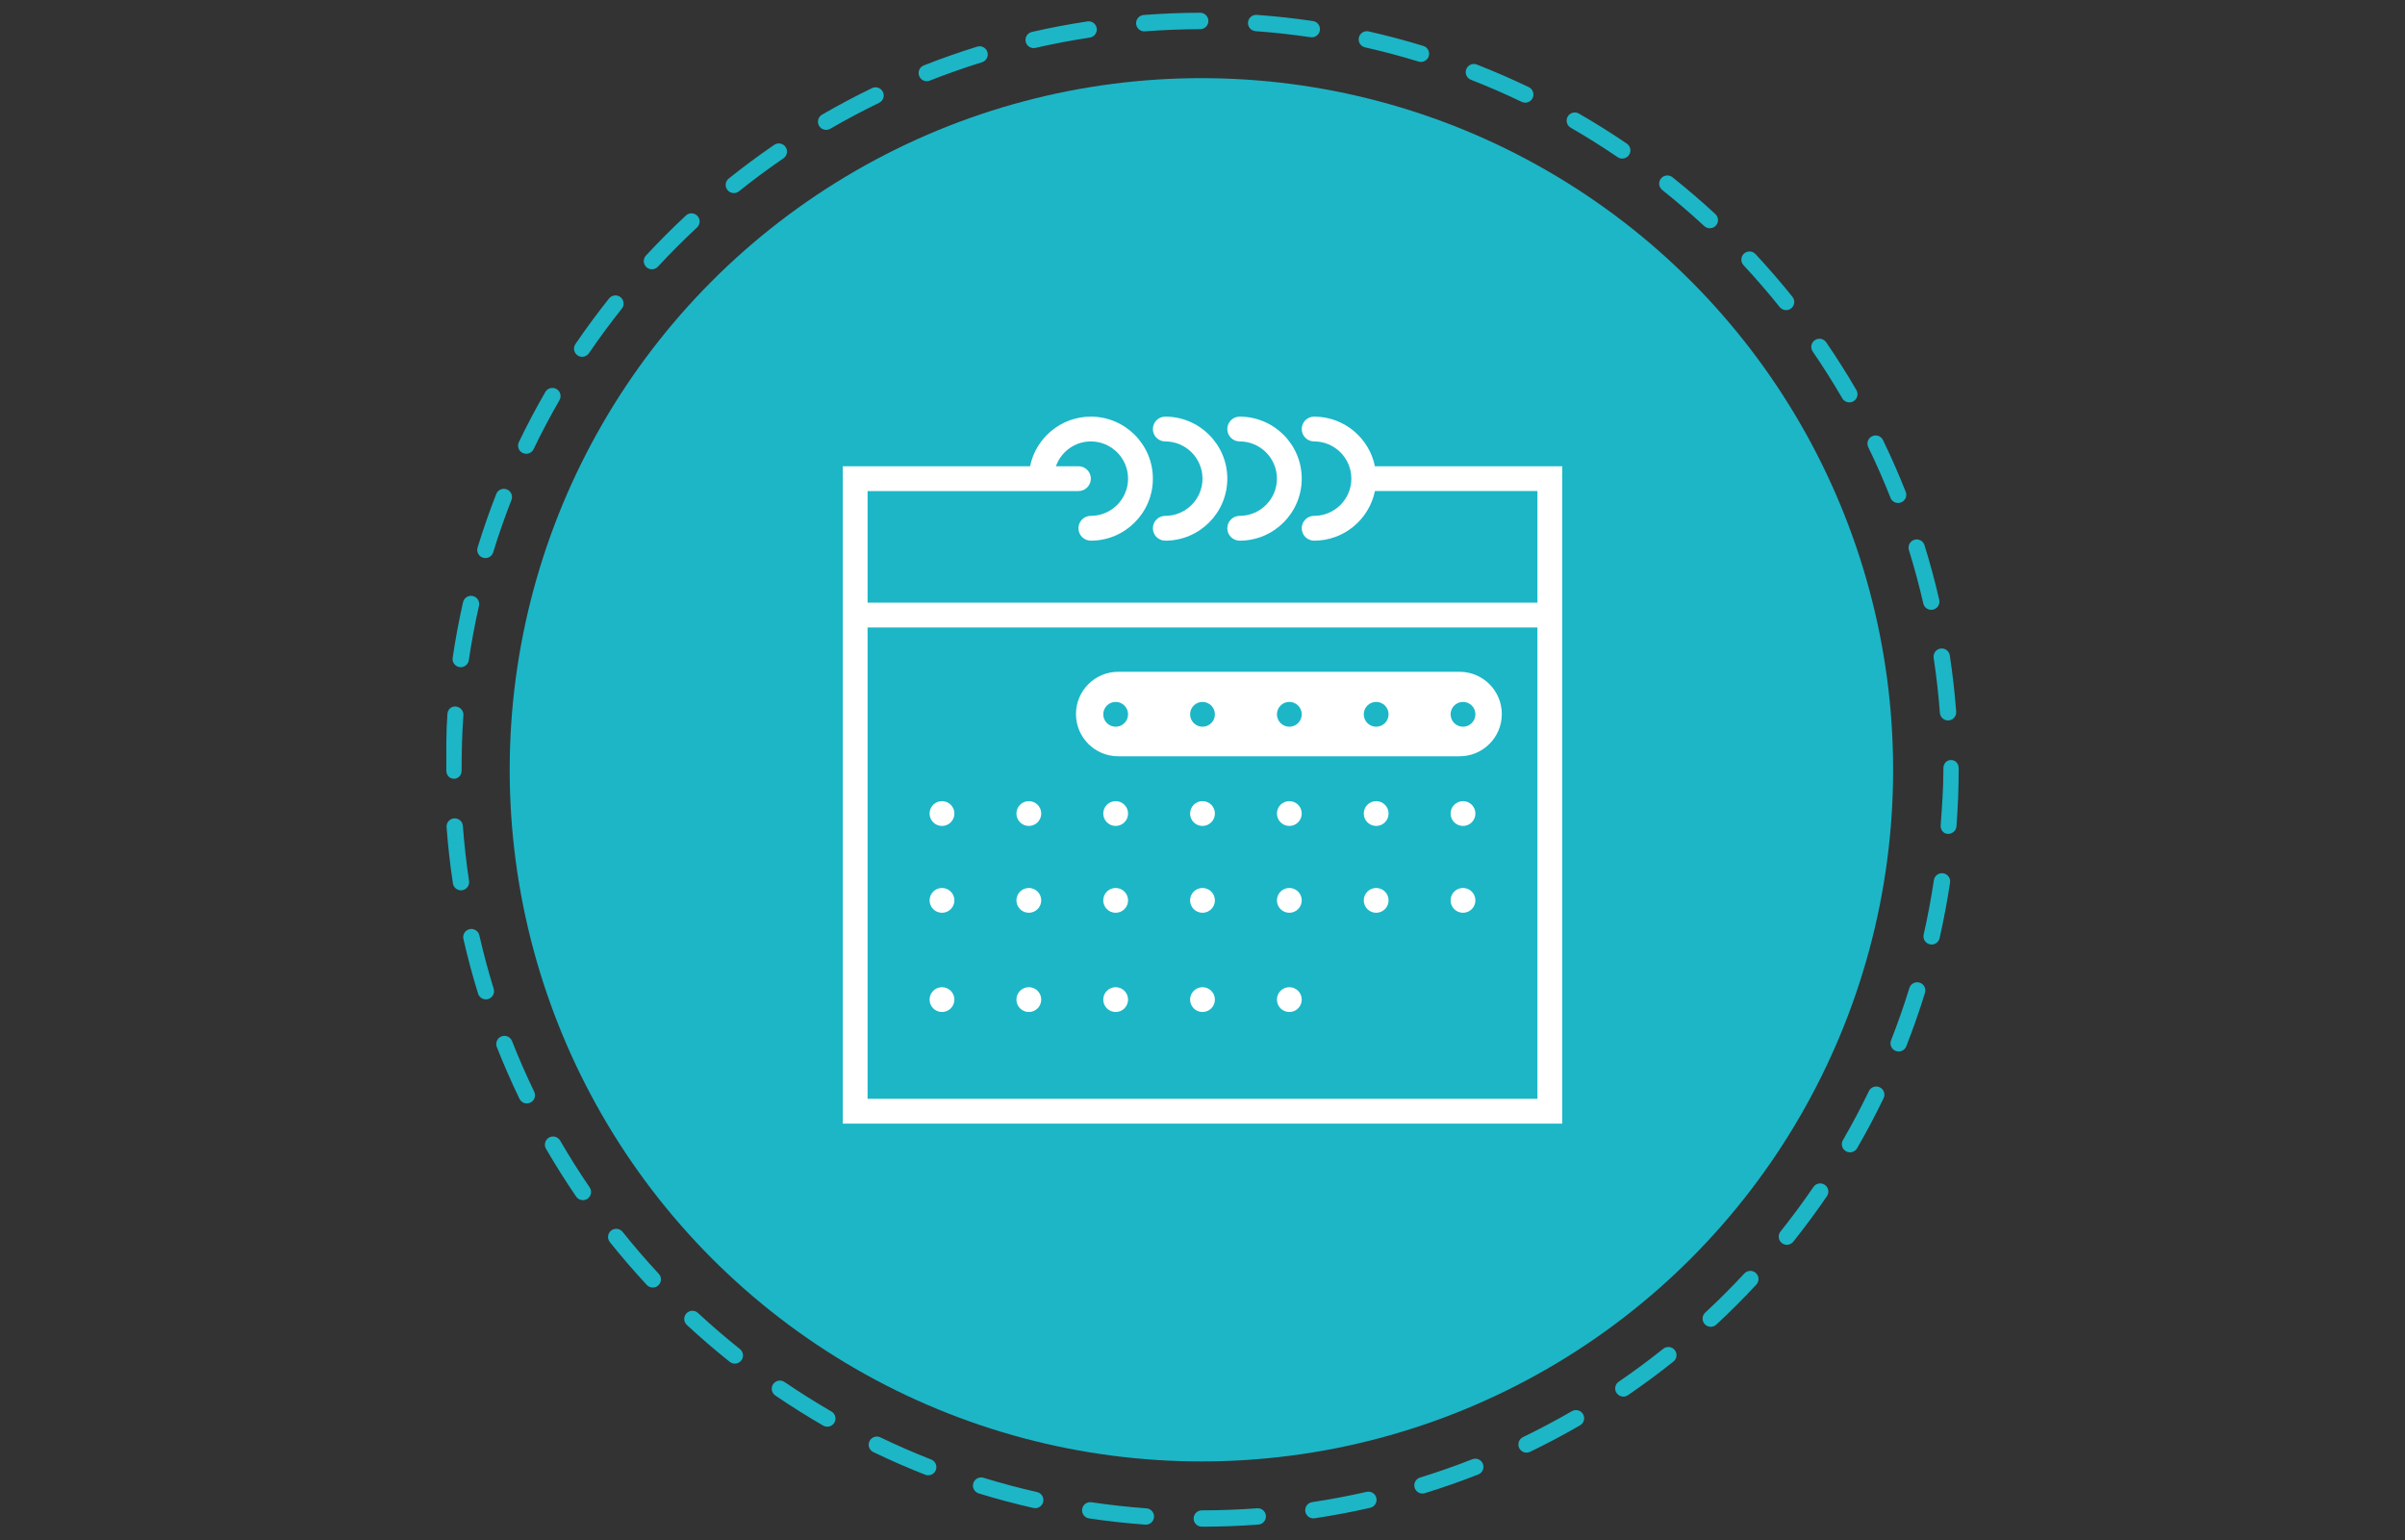
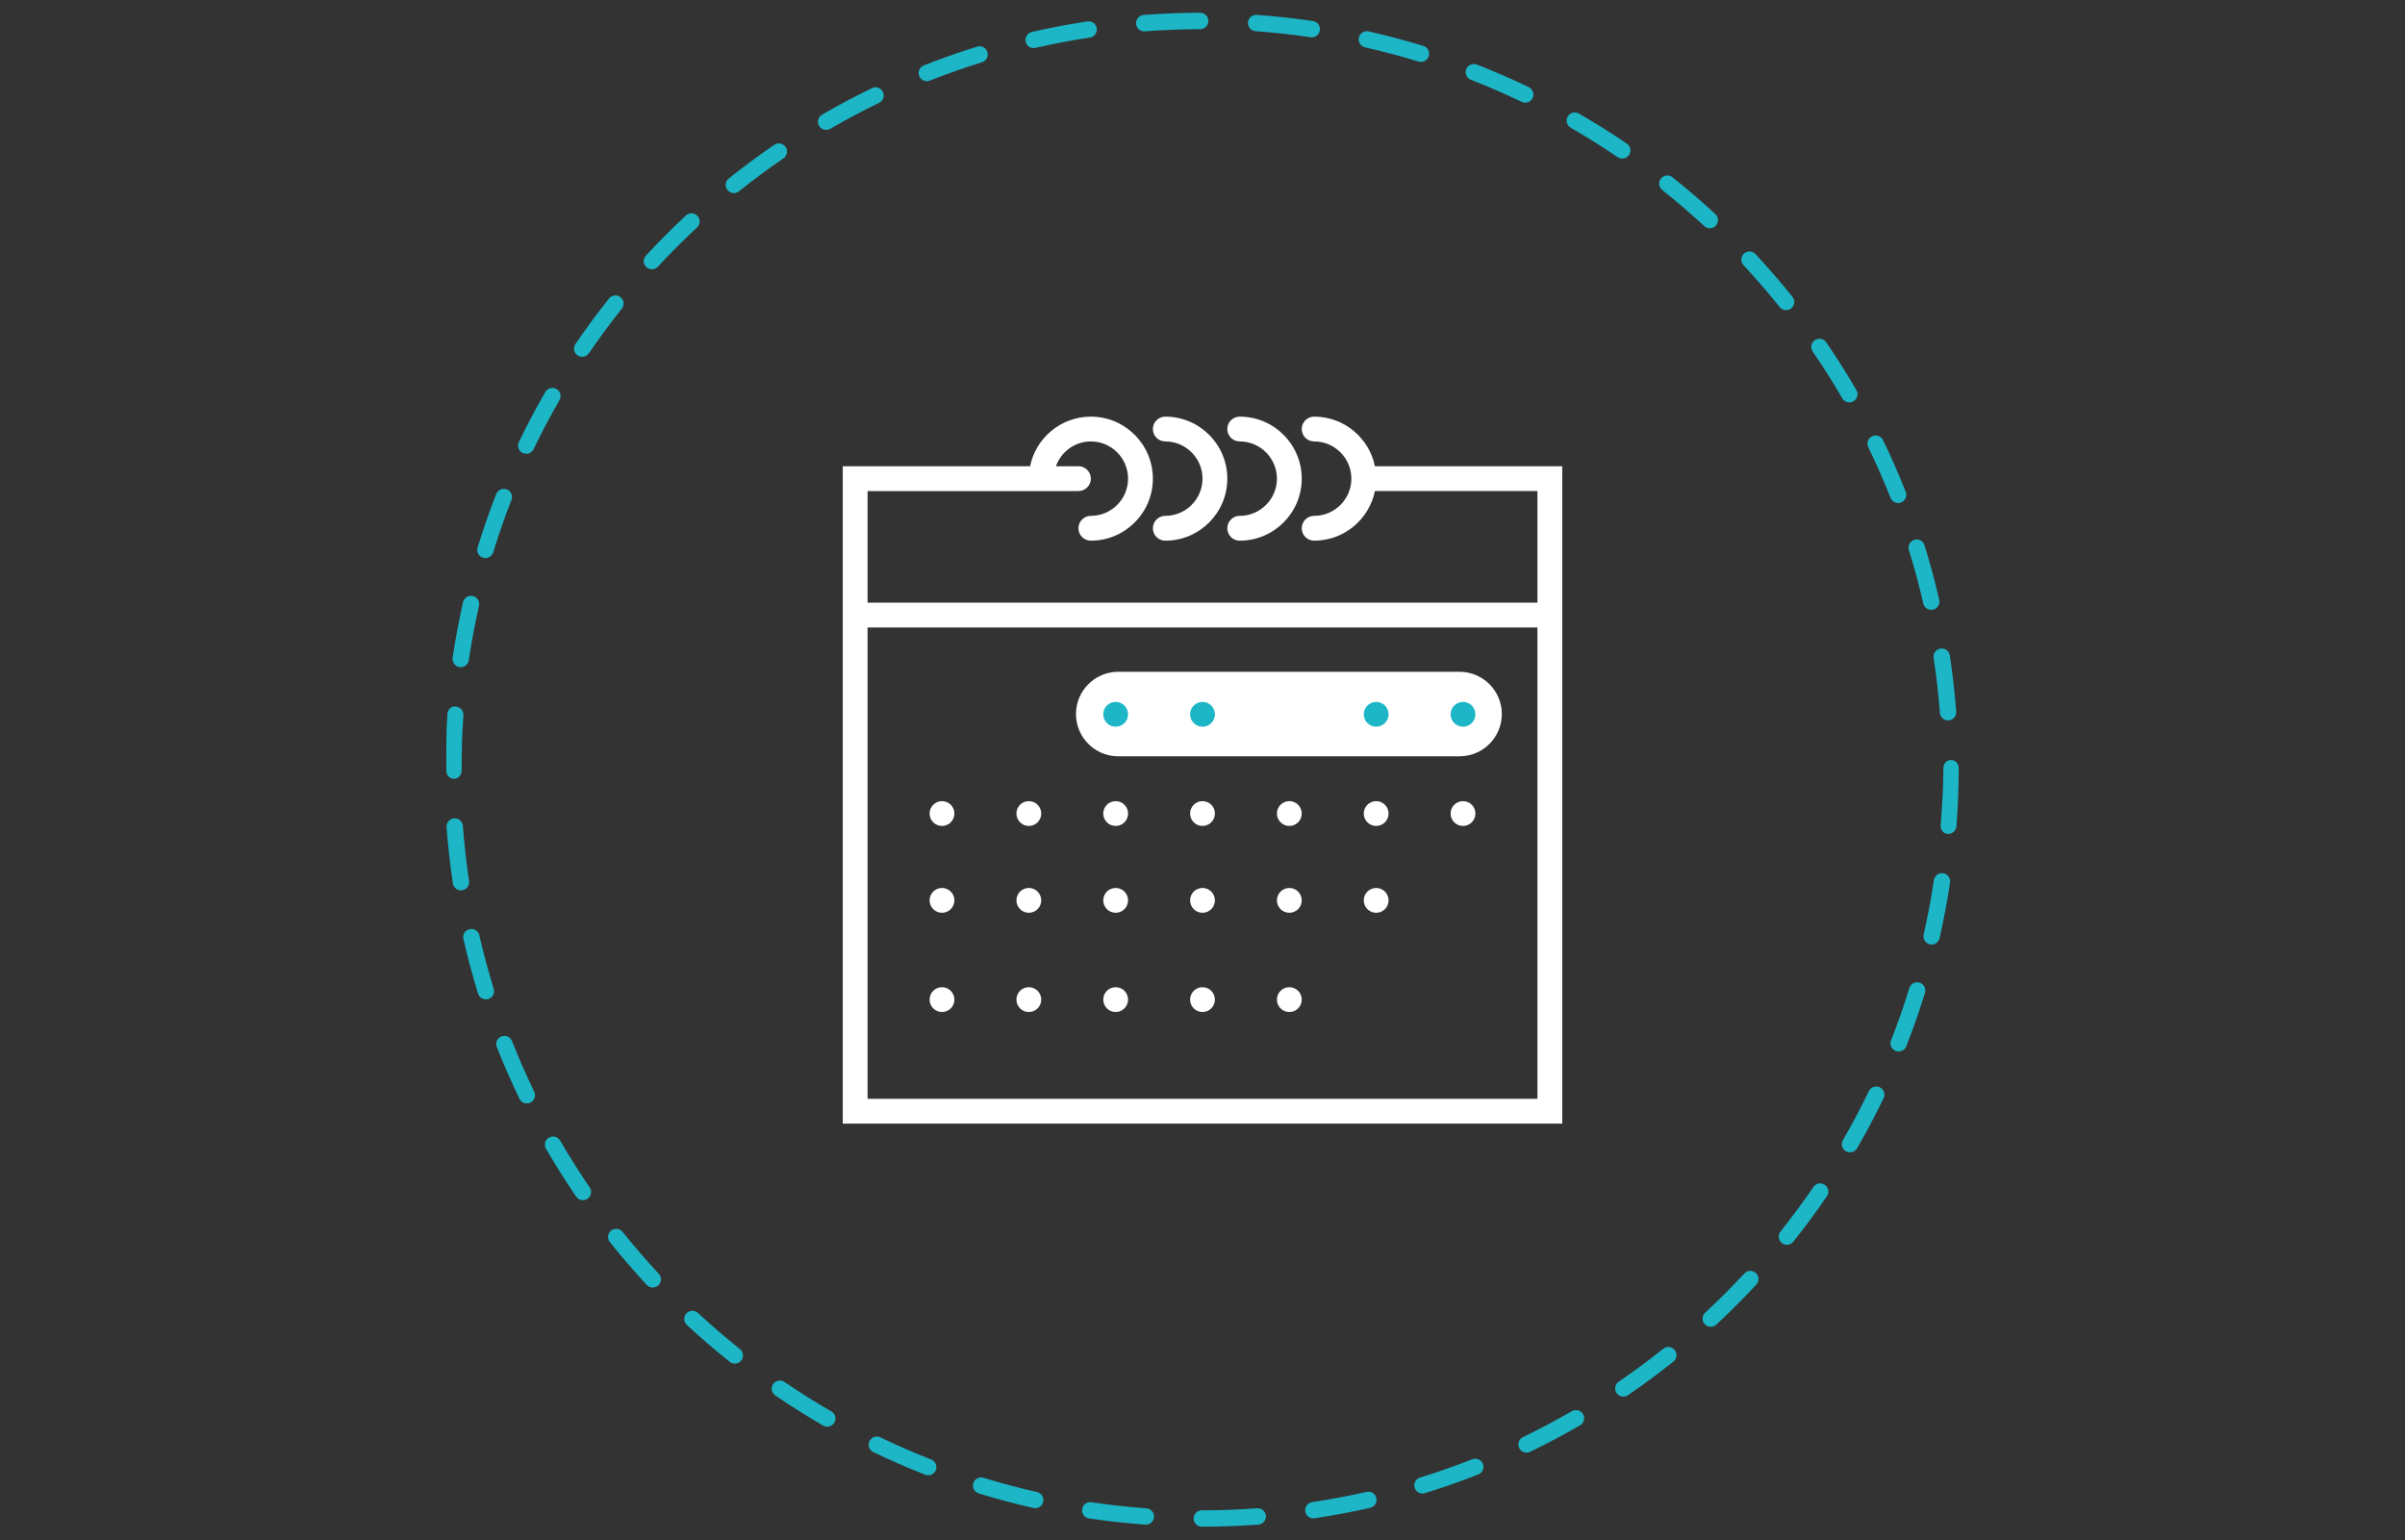
<svg xmlns="http://www.w3.org/2000/svg" version="1.1" id="Слой_1" x="0px" y="0px" width="943px" height="604px" viewBox="0 0 943 604" enable-background="new 0 0 943 604" xml:space="preserve">
  <rect x="0" y="0" width="943" height="604" fill="#333333" stroke="none" />
  <g>
    <g>
      <g>
        <g>
-           <circle fill="#1CB6C7" cx="471.072" cy="301.865" r="271.222" />
-         </g>
+           </g>
      </g>
      <g>
        <g>
          <path fill="#1CB6C7" d="M471.23,598.679c-1.771,0-3.205-1.434-3.206-3.203c0-1.769,1.434-3.204,3.202-3.204      c7.221-0.003,14.521-0.276,21.701-0.811c1.766-0.136,3.303,1.191,3.434,2.957c0.132,1.765-1.193,3.302-2.957,3.434      C486.066,598.398,478.605,598.677,471.23,598.679z M449.298,597.882c-0.079,0-0.158-0.002-0.237-0.009      c-7.353-0.539-14.771-1.361-22.052-2.443c-1.75-0.261-2.958-1.891-2.698-3.641c0.261-1.75,1.895-2.955,3.642-2.697      c7.124,1.059,14.383,1.862,21.578,2.392c1.764,0.128,3.09,1.664,2.96,3.431C452.367,596.599,450.962,597.882,449.298,597.882z       M514.975,595.416c-1.56,0-2.927-1.141-3.166-2.729c-0.261-1.749,0.944-3.381,2.695-3.643      c7.128-1.068,14.305-2.424,21.332-4.021c1.729-0.395,3.442,0.688,3.834,2.413c0.394,1.724-0.688,3.44-2.412,3.834      c-7.182,1.636-14.519,3.019-21.806,4.11C515.292,595.405,515.132,595.416,514.975,595.416z M405.911,591.422      c-0.235,0-0.473-0.025-0.711-0.08c-7.18-1.628-14.395-3.552-21.441-5.717c-1.691-0.52-2.642-2.312-2.122-4.004      c0.52-1.689,2.316-2.64,4.003-2.121c6.895,2.118,13.952,4,20.977,5.592c1.725,0.392,2.807,2.106,2.416,3.833      C408.695,590.411,407.374,591.422,405.911,591.422z M557.749,585.676c-1.368,0-2.636-0.884-3.061-2.26      c-0.522-1.691,0.426-3.484,2.115-4.008c6.889-2.124,13.781-4.539,20.489-7.177c1.649-0.649,3.507,0.163,4.153,1.81      c0.647,1.646-0.162,3.507-1.809,4.152c-6.858,2.698-13.904,5.166-20.943,7.337C558.38,585.63,558.063,585.676,557.749,585.676z       M363.949,578.525c-0.389,0-0.785-0.071-1.169-0.224c-6.872-2.693-13.723-5.683-20.361-8.881      c-1.594-0.768-2.263-2.684-1.495-4.276c0.768-1.594,2.683-2.263,4.277-1.495c6.494,3.129,13.195,6.053,19.918,8.688      c1.647,0.645,2.459,2.505,1.814,4.149C366.438,577.753,365.229,578.525,363.949,578.525z M598.563,569.633      c-1.19,0-2.336-0.666-2.888-1.813c-0.771-1.594-0.101-3.51,1.492-4.277c6.479-3.131,12.931-6.55,19.172-10.16      c1.526-0.88,3.49-0.362,4.378,1.169c0.886,1.53,0.362,3.491-1.169,4.378c-6.378,3.69-12.971,7.186-19.595,10.383      C599.504,569.529,599.03,569.633,598.563,569.633z M324.388,559.471c-0.543,0-1.094-0.139-1.6-0.432      c-6.379-3.686-12.703-7.662-18.794-11.817c-1.462-0.997-1.839-2.991-0.842-4.453c0.998-1.459,2.99-1.839,4.453-0.84      c5.962,4.064,12.148,7.957,18.39,11.563c1.533,0.886,2.056,2.846,1.171,4.376C326.572,558.897,325.496,559.471,324.388,559.471z       M636.513,547.666c-1.021,0-2.026-0.487-2.646-1.396c-0.997-1.461-0.624-3.454,0.838-4.453      c5.951-4.066,11.825-8.41,17.453-12.905c1.385-1.104,3.4-0.88,4.504,0.503c1.104,1.384,0.879,3.399-0.504,4.504      c-5.754,4.596-11.754,9.032-17.838,13.189C637.767,547.485,637.137,547.666,636.513,547.666z M288.131,534.734      c-0.701,0-1.406-0.229-1.996-0.7c-5.758-4.593-11.418-9.462-16.825-14.475c-1.297-1.202-1.374-3.229-0.171-4.527      c1.204-1.297,3.231-1.374,4.528-0.171c5.291,4.902,10.83,9.669,16.465,14.165c1.383,1.104,1.61,3.118,0.506,4.501      C290.005,534.321,289.072,534.734,288.131,534.734z M670.789,520.291c-0.861,0-1.718-0.345-2.349-1.022      c-1.204-1.297-1.131-3.325,0.168-4.529c5.286-4.907,10.452-10.073,15.354-15.354c1.201-1.295,3.229-1.373,4.526-0.167      c1.298,1.202,1.372,3.229,0.17,4.525c-5.01,5.397-10.291,10.679-15.691,15.692C672.352,520.008,671.569,520.291,670.789,520.291      z M255.957,504.898c-0.859,0-1.716-0.344-2.347-1.021c-5.011-5.396-9.886-11.048-14.491-16.805      c-1.105-1.382-0.88-3.397,0.501-4.504c1.381-1.105,3.397-0.882,4.503,0.501c4.506,5.635,9.277,11.167,14.18,16.443      c1.204,1.296,1.13,3.323-0.166,4.526C257.52,504.615,256.738,504.898,255.957,504.898z M700.637,488.131      c-0.698,0-1.404-0.229-1.995-0.701c-1.384-1.104-1.608-3.119-0.507-4.502c4.502-5.639,8.846-11.515,12.913-17.467      c0.998-1.465,2.992-1.84,4.452-0.84c1.462,0.998,1.836,2.991,0.839,4.453c-4.157,6.084-8.597,12.09-13.194,17.851      C702.511,487.718,701.578,488.131,700.637,488.131z M228.566,470.636c-1.022,0-2.027-0.487-2.647-1.396      c-4.164-6.087-8.145-12.399-11.831-18.763c-0.887-1.531-0.366-3.491,1.166-4.378c1.532-0.887,3.492-0.365,4.378,1.166      c3.607,6.225,7.501,12.4,11.576,18.356c0.999,1.46,0.625,3.454-0.835,4.452C229.819,470.454,229.189,470.636,228.566,470.636z       M725.393,451.885c-0.546,0-1.097-0.14-1.602-0.433c-1.532-0.885-2.057-2.845-1.17-4.377c3.614-6.244,7.035-12.704,10.168-19.2      c0.77-1.594,2.688-2.263,4.278-1.494c1.594,0.771,2.262,2.685,1.493,4.277c-3.204,6.642-6.701,13.243-10.394,19.625      C727.574,451.312,726.498,451.885,725.393,451.885z M206.581,432.698c-1.191,0-2.334-0.666-2.888-1.81      c-3.205-6.63-6.196-13.463-8.893-20.311c-0.648-1.646,0.161-3.507,1.808-4.154s3.507,0.159,4.155,1.808      c2.638,6.698,5.565,13.383,8.701,19.868c0.77,1.594,0.103,3.508-1.491,4.279C207.523,432.596,207.048,432.698,206.581,432.698z       M744.468,412.338c-0.39,0-0.784-0.071-1.17-0.224c-1.646-0.646-2.458-2.506-1.812-4.153c2.637-6.714,5.052-13.615,7.176-20.516      c0.521-1.69,2.314-2.638,4.005-2.12c1.691,0.521,2.641,2.314,2.12,4.005c-2.173,7.055-4.641,14.109-7.335,20.974      C746.955,411.565,745.747,412.338,744.468,412.338z M190.512,391.897c-1.368,0-2.635-0.884-3.06-2.259      c-2.176-7.042-4.111-14.252-5.751-21.435c-0.394-1.726,0.686-3.441,2.411-3.837c1.725-0.395,3.442,0.687,3.837,2.41      c1.604,7.025,3.497,14.081,5.626,20.967c0.522,1.691-0.424,3.484-2.115,4.008C191.144,391.852,190.825,391.897,190.512,391.897z       M757.393,370.387c-0.234,0-0.474-0.025-0.712-0.082c-1.726-0.392-2.808-2.107-2.415-3.833      c1.598-7.027,2.945-14.204,4.011-21.334c0.264-1.75,1.901-2.953,3.643-2.695c1.751,0.261,2.958,1.893,2.696,3.643      c-1.089,7.286-2.469,14.624-4.102,21.808C760.178,369.378,758.855,370.387,757.393,370.387z M180.742,349.129      c-1.558,0-2.925-1.14-3.164-2.729c-1.094-7.271-1.929-14.688-2.48-22.049c-0.132-1.764,1.191-3.3,2.956-3.433      c1.788-0.136,3.303,1.189,3.435,2.955c0.539,7.201,1.356,14.46,2.427,21.572c0.263,1.75-0.942,3.382-2.691,3.646      C181.062,349.117,180.901,349.129,180.742,349.129z M763.878,327.002c-0.08,0-0.16-0.005-0.239-0.011      c-1.766-0.13-2.828-1.666-2.698-3.43c0.528-7.163,1.061-14.464,1.061-21.698v-0.624c0-1.77,1.229-3.204,3-3.204s3,1.435,3,3.204      v0.604c0,7.411-0.332,14.869-0.872,22.188C767.002,325.719,765.539,327.002,763.878,327.002z M178,305.382      c-1.77,0-3-1.436-3-3.204v-0.313c0-7.28-0.104-14.633,0.422-21.853c0.128-1.766,1.464-3.109,3.243-2.963      c1.765,0.128,3.166,1.664,3.037,3.428c-0.514,7.065-0.702,14.261-0.702,21.388v0.313C181,303.947,179.771,305.382,178,305.382z       M763.824,282.509c-1.658,0-3.063-1.279-3.192-2.96c-0.548-7.203-1.372-14.461-2.448-21.571      c-0.266-1.75,0.938-3.383,2.688-3.646c1.747-0.271,3.381,0.938,3.646,2.688c1.101,7.268,1.942,14.685,2.505,22.044      c0.134,1.766-1.188,3.305-2.953,3.438C763.988,282.506,763.906,282.509,763.824,282.509z M180.657,261.633      c-0.157,0-0.314-0.012-0.474-0.035c-1.75-0.26-2.959-1.889-2.7-3.64c1.083-7.296,2.454-14.636,4.076-21.813      c0.391-1.727,2.104-2.81,3.832-2.418c1.726,0.391,2.808,2.105,2.418,3.832c-1.588,7.021-2.929,14.202-3.987,21.339      C183.587,260.49,182.219,261.633,180.657,261.633z M757.248,239.139c-1.461,0-2.781-1.004-3.121-2.488      c-1.611-7.023-3.512-14.075-5.646-20.961c-0.524-1.689,0.42-3.484,2.108-4.01c1.694-0.526,3.484,0.421,4.011,2.111      c2.185,7.038,4.126,14.247,5.772,21.427c0.396,1.725-0.682,3.444-2.406,3.839C757.725,239.113,757.483,239.139,757.248,239.139z       M190.329,218.845c-0.312,0-0.627-0.045-0.941-0.142c-1.691-0.52-2.642-2.312-2.124-4.003c2.163-7.05,4.623-14.107,7.313-20.98      c0.646-1.647,2.504-2.46,4.15-1.815c1.648,0.646,2.46,2.505,1.816,4.151c-2.631,6.723-5.039,13.628-7.154,20.524      C192.968,217.958,191.699,218.845,190.329,218.845z M744.25,197.241c-1.277,0-2.484-0.769-2.98-2.027      c-2.642-6.69-5.577-13.372-8.722-19.86c-0.771-1.592-0.106-3.509,1.485-4.279c1.594-0.774,3.508-0.106,4.281,1.484      c3.216,6.633,6.213,13.462,8.914,20.3c0.648,1.646-0.156,3.508-1.804,4.157C745.04,197.169,744.643,197.241,744.25,197.241z       M206.332,177.949c-0.466,0-0.939-0.103-1.387-0.317c-1.594-0.769-2.265-2.682-1.498-4.276      c3.194-6.641,6.684-13.248,10.372-19.637c0.883-1.533,2.841-2.061,4.376-1.173c1.532,0.885,2.058,2.844,1.173,4.376      c-3.608,6.251-7.022,12.715-10.147,19.211C208.669,177.28,207.524,177.949,206.332,177.949z M725.131,157.793      c-1.104,0-2.179-0.572-2.771-1.597c-3.613-6.218-7.515-12.39-11.596-18.345c-1.001-1.459-0.629-3.454,0.831-4.454      c1.458-1.001,3.452-0.629,4.454,0.831c4.171,6.085,8.158,12.396,11.852,18.75c0.889,1.531,0.366,3.491-1.161,4.38      C726.231,157.653,725.678,157.793,725.131,157.793z M228.272,139.924c-0.622,0-1.249-0.18-1.801-0.556      c-1.462-0.997-1.84-2.99-0.843-4.452c4.146-6.083,8.578-12.095,13.176-17.866c1.103-1.385,3.119-1.611,4.502-0.51      c1.384,1.103,1.613,3.118,0.51,4.502c-4.5,5.647-8.837,11.528-12.893,17.48C230.302,139.434,229.296,139.924,228.272,139.924z       M700.332,121.619c-0.939,0-1.871-0.411-2.503-1.202c-4.503-5.621-9.28-11.147-14.197-16.428      c-1.205-1.295-1.132-3.32,0.161-4.527c1.295-1.206,3.322-1.131,4.528,0.161c5.023,5.396,9.906,11.044,14.509,16.79      c1.105,1.381,0.885,3.396-0.496,4.503C701.741,121.389,701.034,121.619,700.332,121.619z M255.621,105.6      c-0.779,0-1.56-0.283-2.177-0.854c-1.298-1.203-1.375-3.23-0.173-4.528c5.011-5.41,10.285-10.694,15.675-15.709      c1.295-1.205,3.324-1.132,4.528,0.164c1.205,1.295,1.131,3.322-0.165,4.528c-5.275,4.905-10.436,10.078-15.338,15.371      C257.34,105.254,256.481,105.6,255.621,105.6z M670.426,89.512c-0.778,0-1.558-0.283-2.175-0.853      c-5.294-4.898-10.838-9.659-16.478-14.147c-1.386-1.103-1.613-3.118-0.513-4.502c1.102-1.384,3.117-1.613,4.501-0.512      c5.767,4.588,11.433,9.453,16.841,14.458c1.299,1.202,1.376,3.229,0.176,4.527C672.146,89.166,671.288,89.512,670.426,89.512z       M287.745,75.715c-0.939,0-1.871-0.412-2.502-1.202c-1.106-1.382-0.883-3.398,0.499-4.503      c5.751-4.604,11.748-9.047,17.825-13.208c1.461-1,3.456-0.627,4.454,0.833c1,1.459,0.627,3.453-0.833,4.453      c-5.946,4.072-11.814,8.42-17.441,12.925C289.155,75.485,288.448,75.715,287.745,75.715z M636.085,62.184      c-0.62,0-1.248-0.18-1.799-0.556c-5.972-4.064-12.163-7.949-18.403-11.545c-1.533-0.883-2.061-2.844-1.177-4.375      c0.884-1.533,2.845-2.06,4.376-1.177c6.379,3.677,12.707,7.646,18.808,11.8c1.463,0.996,1.844,2.988,0.847,4.452      C638.116,61.693,637.109,62.184,636.085,62.184z M323.934,50.936c-1.104,0-2.18-0.572-2.774-1.597      c-0.888-1.53-0.366-3.491,1.164-4.379c6.369-3.695,12.958-7.195,19.585-10.403c1.594-0.771,3.509-0.104,4.279,1.487      c0.772,1.592,0.106,3.508-1.487,4.278c-6.483,3.141-12.93,6.564-19.162,10.182C325.033,50.796,324.479,50.936,323.934,50.936z       M598.05,40.263c-0.465,0-0.938-0.102-1.384-0.317c-6.512-3.127-13.216-6.043-19.928-8.666c-1.649-0.645-2.462-2.502-1.817-4.15      c0.645-1.647,2.501-2.462,4.149-1.817c6.86,2.683,13.714,5.662,20.369,8.859c1.595,0.766,2.269,2.68,1.501,4.274      C600.39,39.594,599.244,40.263,598.05,40.263z M363.389,31.836c-1.277,0-2.485-0.77-2.981-2.029      c-0.648-1.646,0.159-3.507,1.805-4.155c6.86-2.706,13.904-5.182,20.936-7.359c1.693-0.521,3.484,0.422,4.009,2.112      c0.523,1.689-0.422,3.484-2.112,4.009c-6.88,2.131-13.771,4.553-20.481,7.199C364.177,31.764,363.78,31.836,363.389,31.836z       M557.151,24.279c-0.313,0-0.63-0.045-0.941-0.141c-6.889-2.11-13.948-3.984-20.981-5.569c-1.726-0.39-2.809-2.104-2.42-3.83      c0.39-1.725,2.1-2.808,3.829-2.421c7.19,1.621,14.407,3.536,21.45,5.693c1.691,0.519,2.645,2.31,2.125,4.001      C559.79,23.392,558.521,24.279,557.151,24.279z M405.291,18.857c-1.46,0-2.78-1.004-3.12-2.489      c-0.394-1.726,0.684-3.443,2.408-3.839c7.174-1.642,14.509-3.032,21.801-4.135c1.752-0.264,3.382,0.94,3.647,2.69      c0.265,1.75-0.94,3.382-2.689,3.646c-7.134,1.077-14.31,2.438-21.328,4.044C405.768,18.831,405.528,18.857,405.291,18.857z       M514.357,14.628c-0.154,0-0.313-0.011-0.472-0.035c-7.118-1.052-14.379-1.849-21.579-2.369      c-1.767-0.128-3.093-1.662-2.966-3.427c0.127-1.766,1.652-3.087,3.428-2.965c7.358,0.531,14.779,1.347,22.055,2.422      c1.75,0.259,2.959,1.887,2.701,3.637C517.289,13.484,515.921,14.628,514.357,14.628z M448.664,12.302      c-1.66,0-3.065-1.28-3.192-2.963c-0.133-1.766,1.189-3.329,2.954-3.462C455.752,5.323,463.211,5,470.599,5      c0.001,0,0.003,0,0.005,0c1.769,0,3.201,1.457,3.204,3.226c0.003,1.77-1.43,3.218-3.198,3.221      c-7.23,0.013-14.531,0.3-21.7,0.841C448.826,12.292,448.745,12.302,448.664,12.302z" />
        </g>
      </g>
    </g>
  </g>
-   <path fill="#FFFFFF" d="M588.862,280.004c0,9.149-7.417,16.567-16.567,16.567H438.459c-9.149,0-16.567-7.417-16.567-16.567l0,0  c0-9.149,7.417-16.567,16.567-16.567h133.836C581.445,263.437,588.862,270.855,588.862,280.004L588.862,280.004z" />
+   <path fill="#FFFFFF" d="M588.862,280.004c0,9.149-7.417,16.567-16.567,16.567H438.459c-9.149,0-16.567-7.417-16.567-16.567l0,0  c0-9.149,7.417-16.567,16.567-16.567h133.836C581.445,263.437,588.862,270.855,588.862,280.004L588.862,280.004" />
  <g>
    <path fill="#FFFFFF" d="M539.104,182.832c-2.261-11.085-12.082-19.456-23.827-19.456c-2.691,0-4.866,2.174-4.866,4.863   c0,2.69,2.175,4.864,4.866,4.864c8.044,0,14.592,6.546,14.592,14.592c0,8.045-6.548,14.592-14.592,14.592   c-2.691,0-4.866,2.175-4.866,4.865s2.175,4.865,4.866,4.865c11.74,0,21.566-8.372,23.827-19.457h63.724v43.775H340.173V192.56   h68.095h14.592c2.689,0,4.864-2.175,4.864-4.865c0-2.689-2.174-4.863-4.864-4.863h-8.833c2.014-5.652,7.364-9.729,13.697-9.729   c8.045,0,14.592,6.546,14.592,14.592c0,8.045-6.547,14.592-14.592,14.592c-2.689,0-4.864,2.175-4.864,4.865   s2.174,4.865,4.864,4.865c13.41,0,24.32-10.911,24.32-24.321c0-13.41-10.911-24.319-24.32-24.319   c-11.742,0-21.567,8.37-23.829,19.456h-73.452v63.232v194.56h282.113v-194.56v-63.232H539.104z M602.828,430.896H340.173V246.064   h262.655V430.896z" />
    <path fill="#FFFFFF" d="M456.908,173.104c8.045,0,14.592,6.546,14.592,14.592c0,8.045-6.547,14.592-14.592,14.592   c-2.69,0-4.864,2.175-4.864,4.865s2.174,4.865,4.864,4.865c13.41,0,24.32-10.911,24.32-24.321c0-13.41-10.91-24.319-24.32-24.319   c-2.69,0-4.864,2.174-4.864,4.863C452.044,170.93,454.218,173.104,456.908,173.104z" />
    <path fill="#FFFFFF" d="M486.092,173.104c8.046,0,14.593,6.546,14.593,14.592c0,8.045-6.547,14.592-14.593,14.592   c-2.689,0-4.863,2.175-4.863,4.865s2.174,4.865,4.863,4.865c13.41,0,24.319-10.911,24.319-24.321   c0-13.41-10.909-24.319-24.319-24.319c-2.689,0-4.863,2.174-4.863,4.863C481.229,170.93,483.402,173.104,486.092,173.104z" />
  </g>
  <g>
    <circle fill="#1CB6C7" cx="437.452" cy="280.112" r="4.864" />
    <circle fill="#1CB6C7" cx="471.5" cy="280.112" r="4.864" />
-     <circle fill="#1CB6C7" cx="505.549" cy="280.112" r="4.864" />
    <circle fill="#1CB6C7" cx="539.596" cy="280.112" r="4.864" />
    <circle fill="#1CB6C7" cx="573.645" cy="280.112" r="4.864" />
    <circle fill="#FFFFFF" cx="369.356" cy="319.024" r="4.864" />
    <circle fill="#FFFFFF" cx="403.404" cy="319.024" r="4.864" />
    <circle fill="#FFFFFF" cx="437.452" cy="319.024" r="4.864" />
    <circle fill="#FFFFFF" cx="471.5" cy="319.024" r="4.864" />
    <circle fill="#FFFFFF" cx="505.549" cy="319.024" r="4.864" />
    <circle fill="#FFFFFF" cx="539.596" cy="319.024" r="4.864" />
    <circle fill="#FFFFFF" cx="573.645" cy="319.024" r="4.864" />
    <circle fill="#FFFFFF" cx="369.356" cy="353.072" r="4.864" />
    <circle fill="#FFFFFF" cx="403.404" cy="353.072" r="4.864" />
    <circle fill="#FFFFFF" cx="437.452" cy="353.072" r="4.864" />
    <circle fill="#FFFFFF" cx="471.5" cy="353.072" r="4.864" />
    <circle fill="#FFFFFF" cx="505.549" cy="353.072" r="4.864" />
    <circle fill="#FFFFFF" cx="539.596" cy="353.072" r="4.864" />
-     <circle fill="#FFFFFF" cx="573.645" cy="353.072" r="4.864" />
    <circle fill="#FFFFFF" cx="369.356" cy="391.984" r="4.864" />
    <circle fill="#FFFFFF" cx="403.404" cy="391.984" r="4.864" />
    <circle fill="#FFFFFF" cx="437.452" cy="391.984" r="4.864" />
    <circle fill="#FFFFFF" cx="471.5" cy="391.984" r="4.864" />
    <circle fill="#FFFFFF" cx="505.549" cy="391.984" r="4.864" />
  </g>
</svg>